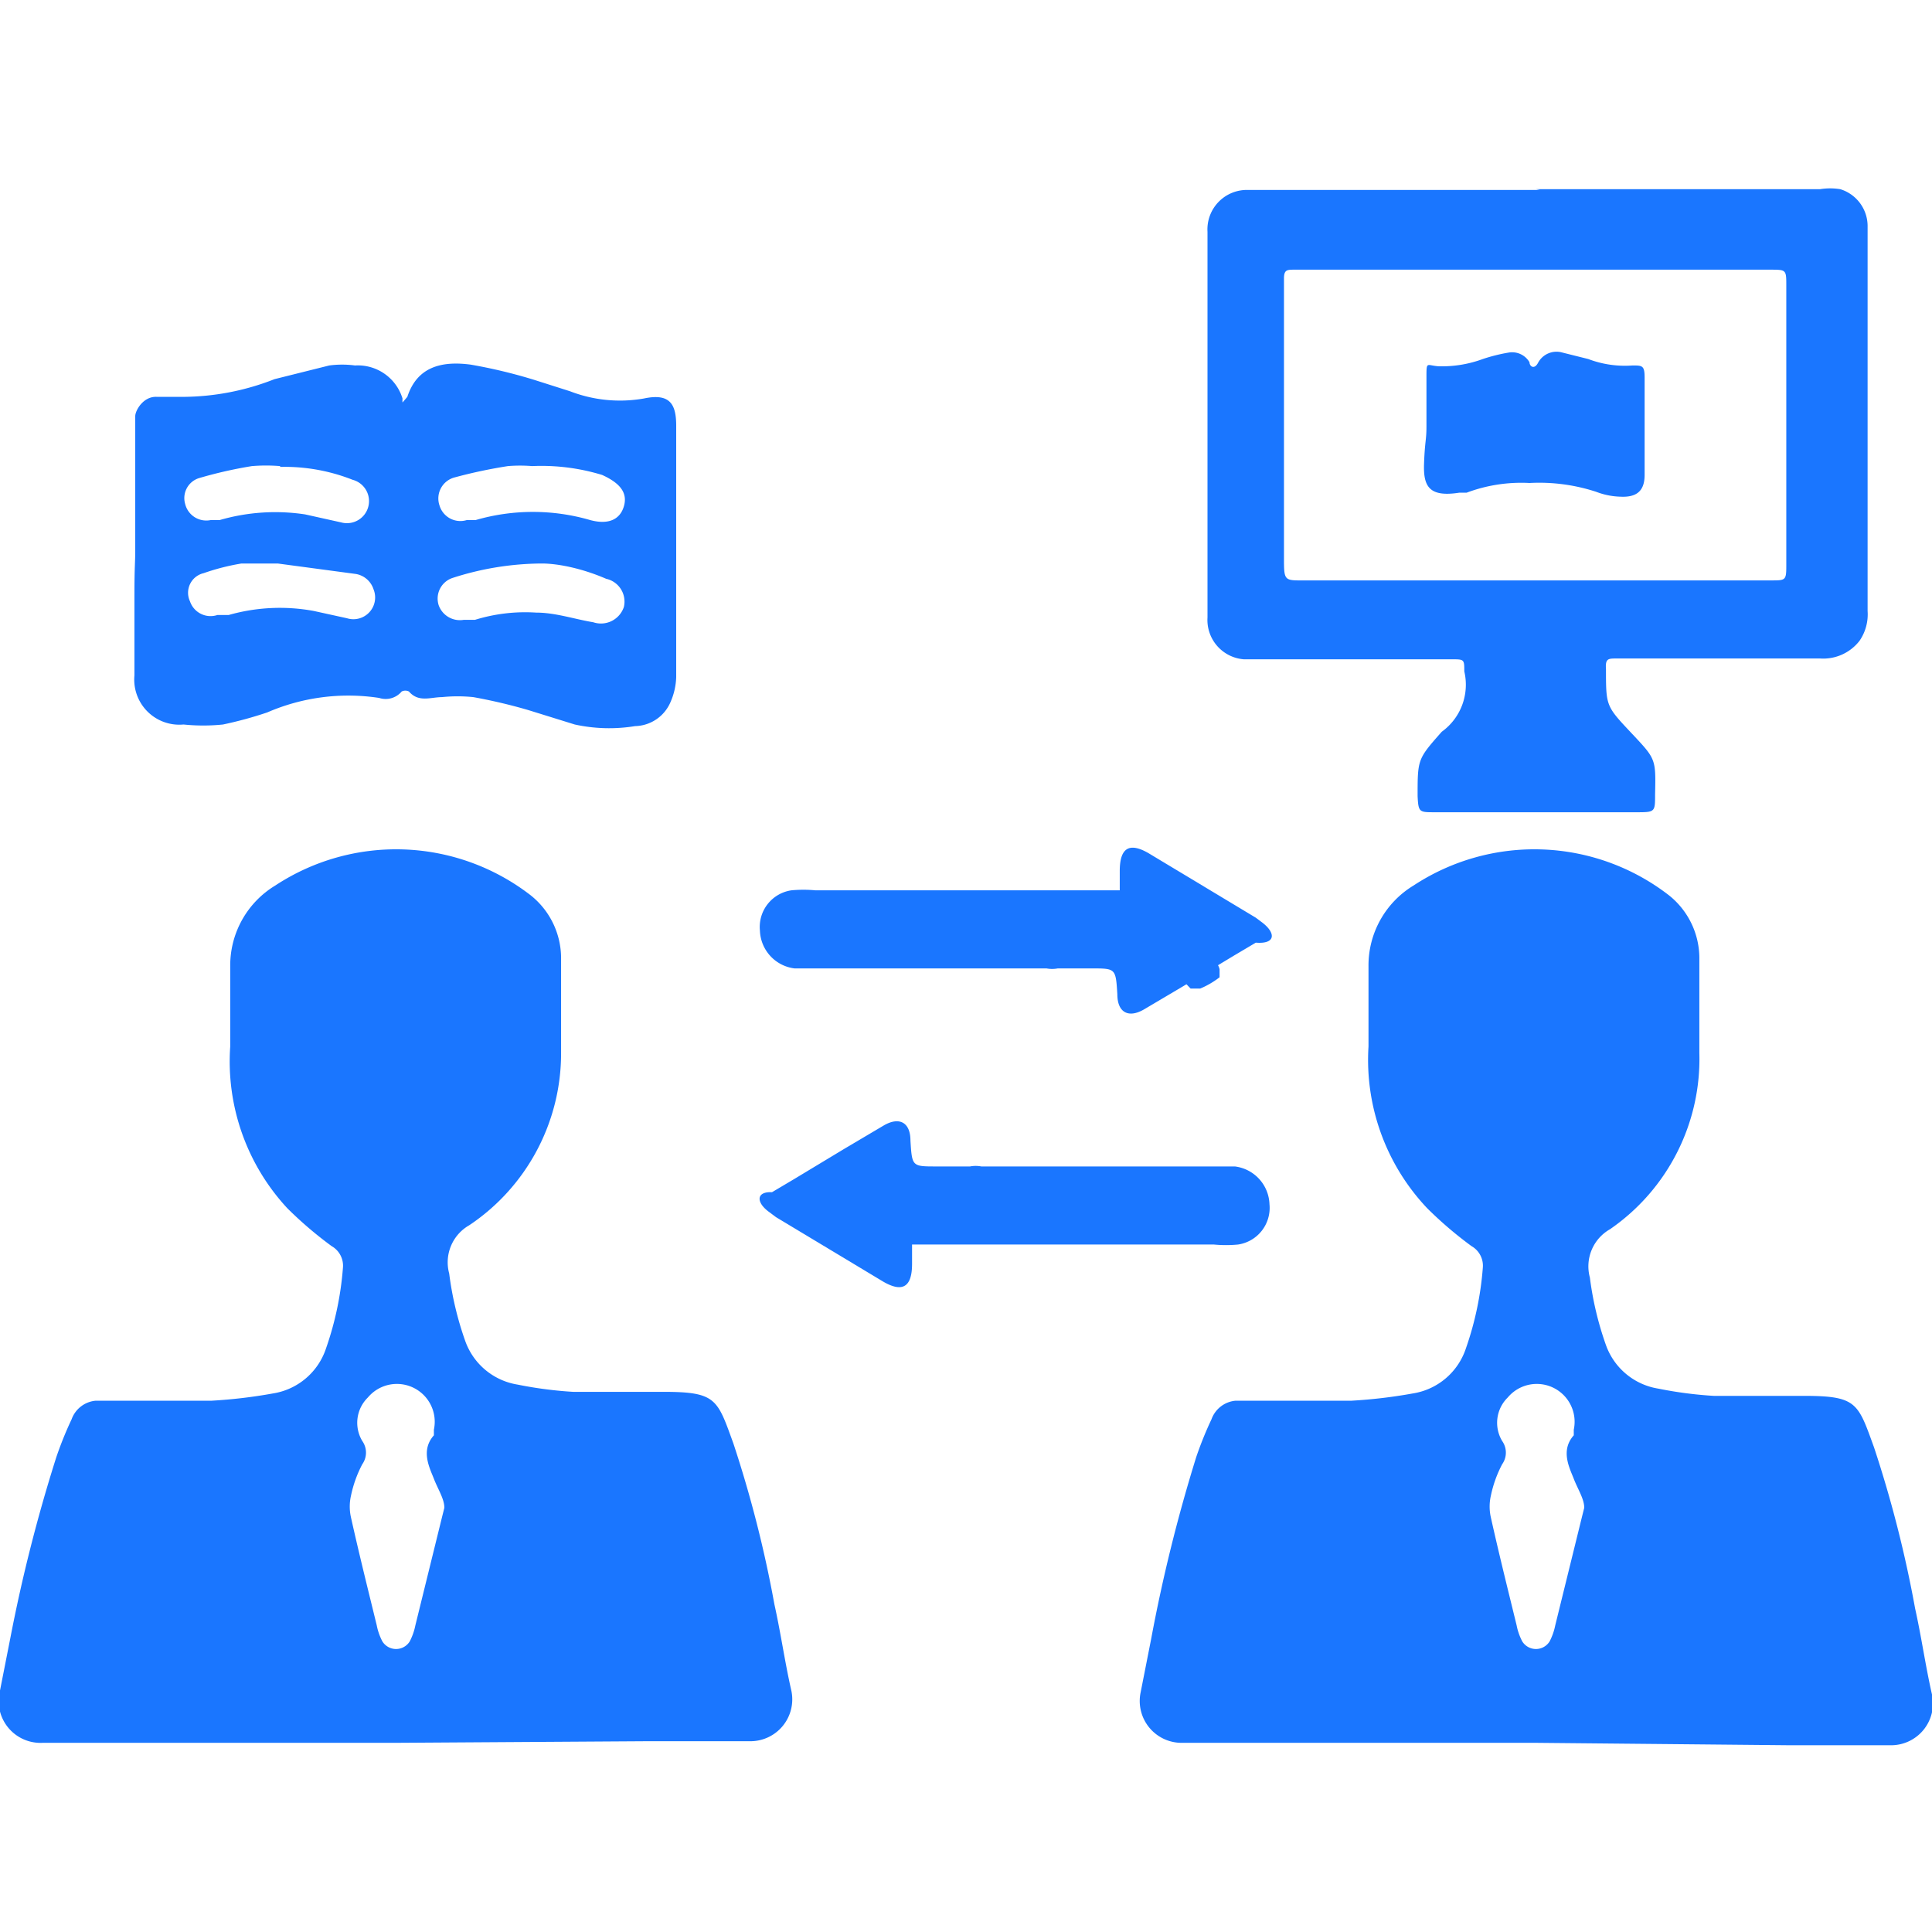
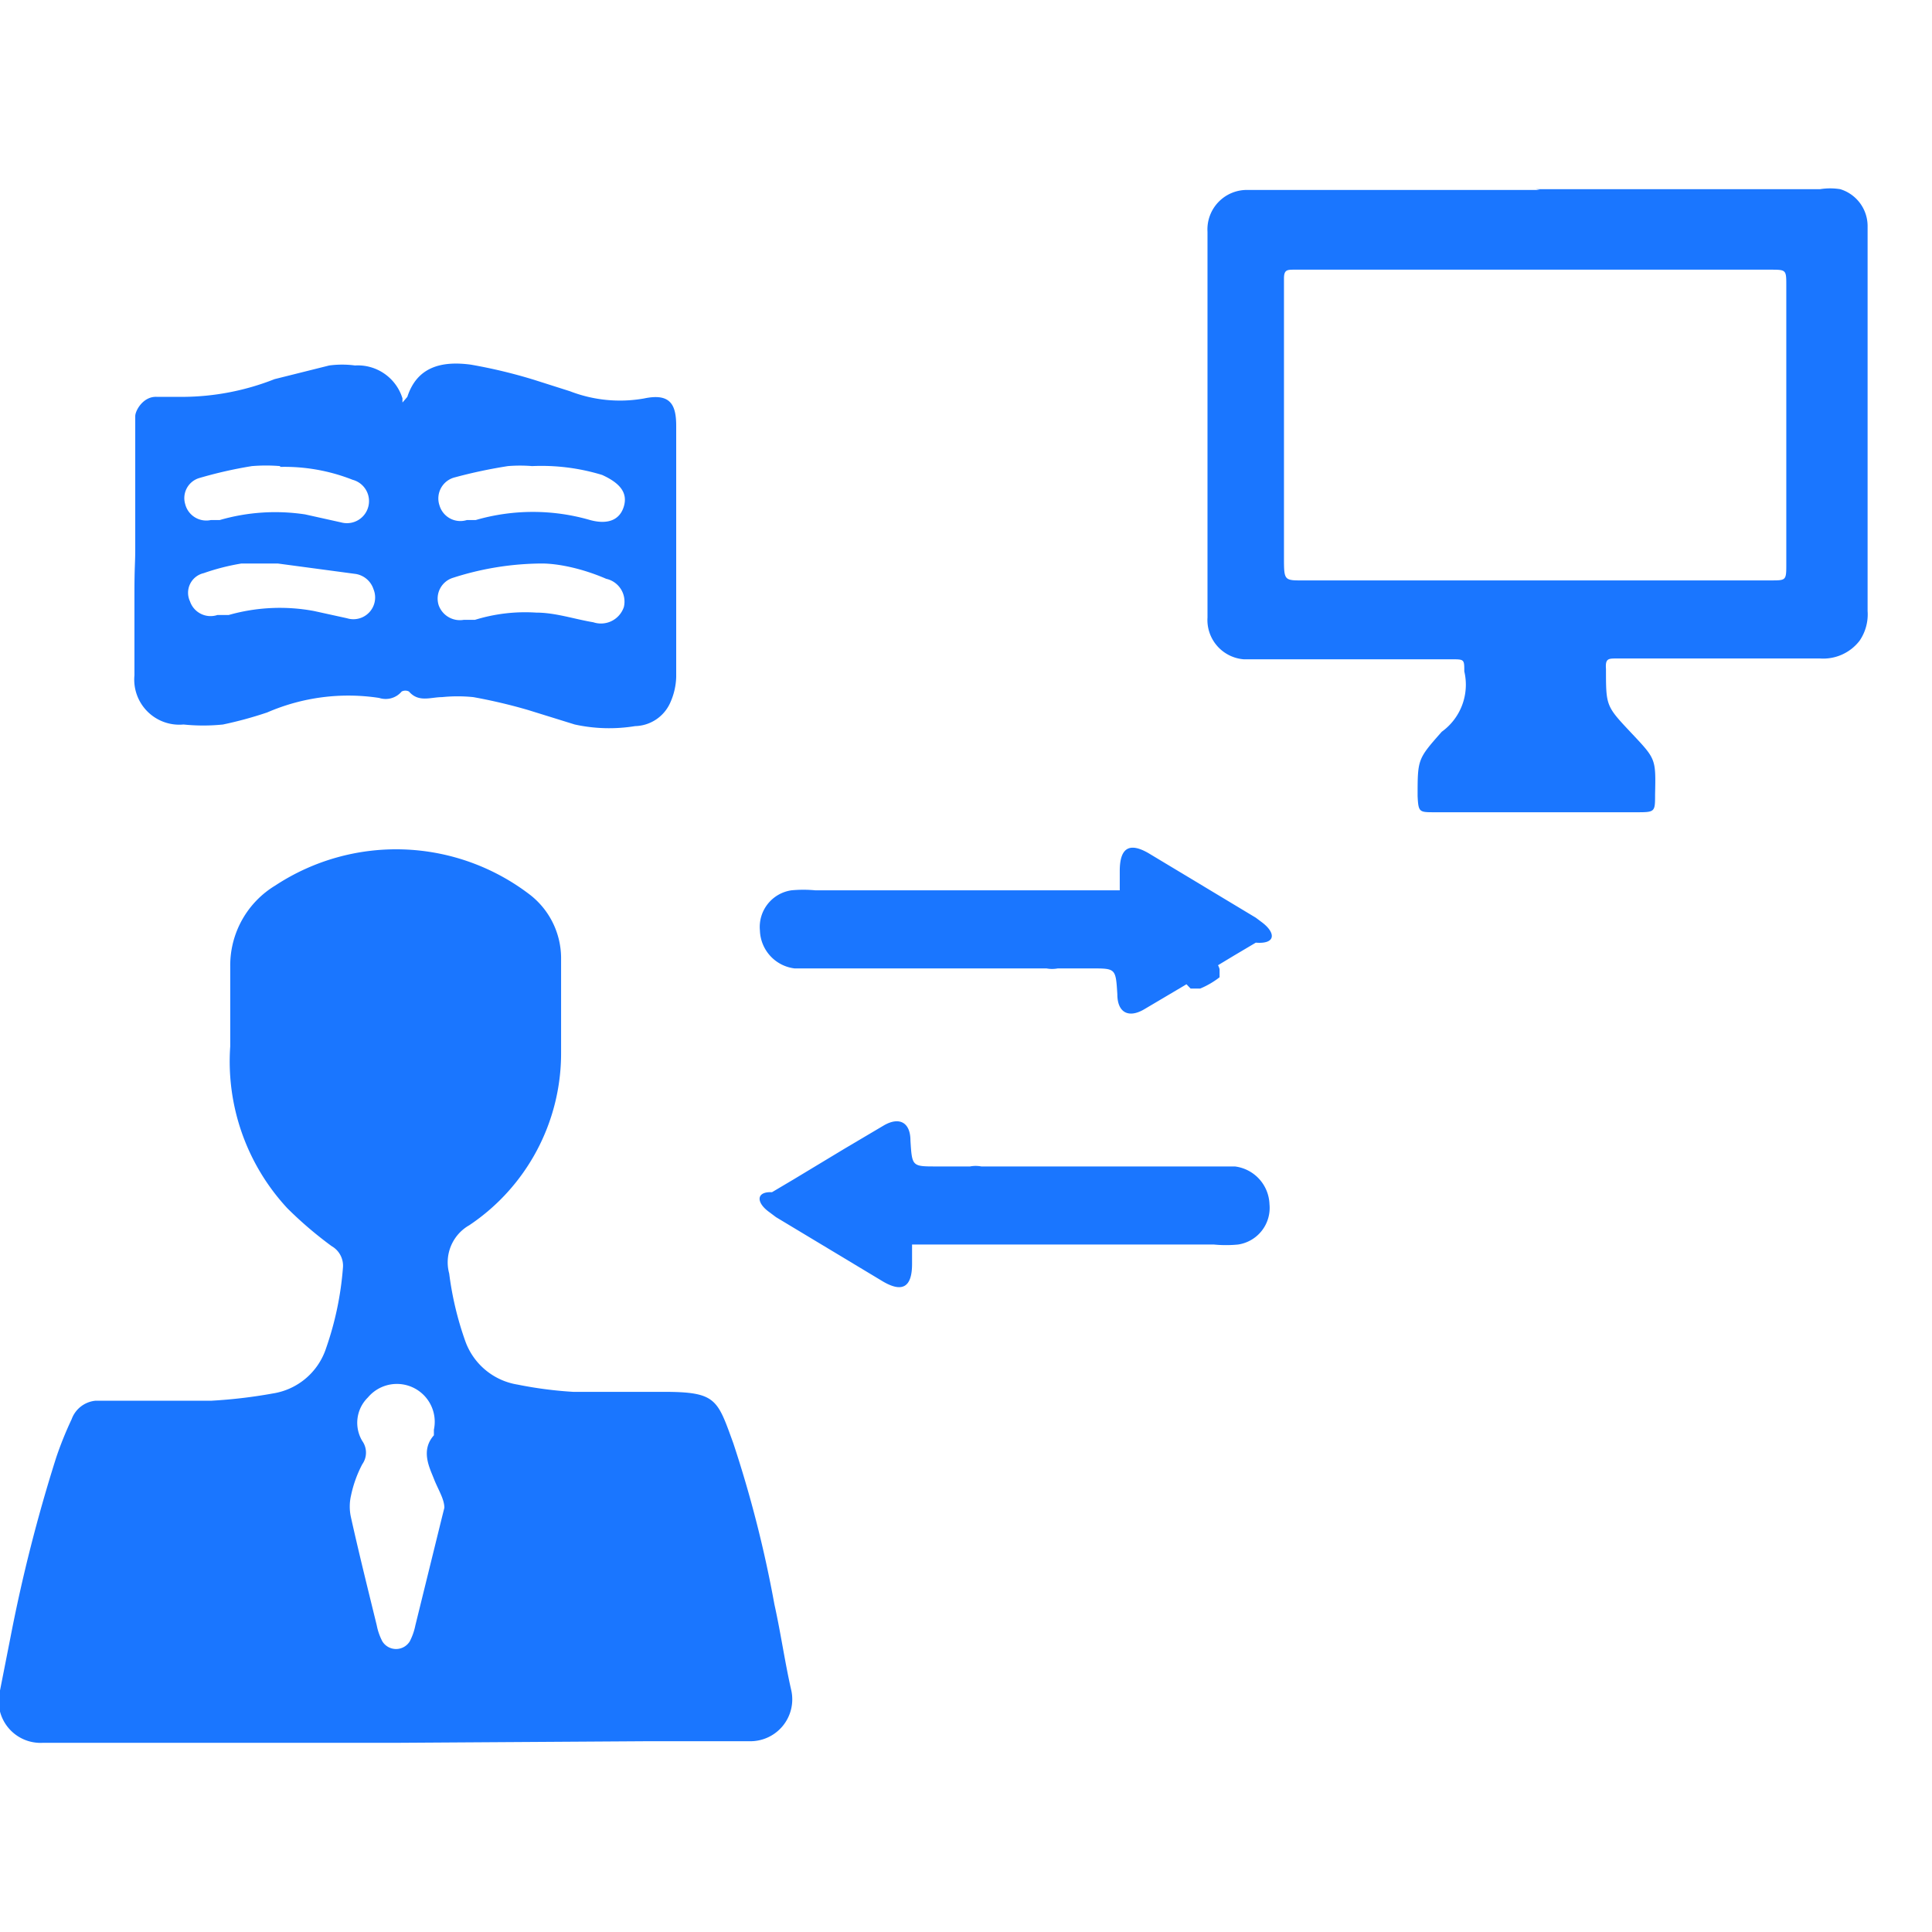
<svg xmlns="http://www.w3.org/2000/svg" id="Слой_1" data-name="Слой 1" width="24" height="24" viewBox="0 0 24 24">
  <defs>
    <style>.cls-1{fill:#1a76ff;}</style>
  </defs>
  <title>1781</title>
-   <path class="cls-1" d="M19.08,21.65H14.69a.52.52,0,0,1-.52-.63l.13-.66a19.8,19.8,0,0,1,.56-2.26,4.53,4.53,0,0,1,.19-.47.35.35,0,0,1,.3-.23c.15,0,.29,0,.44,0,.34,0,.69,0,1,0a6.24,6.24,0,0,0,.76-.09.83.83,0,0,0,.66-.56,3.93,3.93,0,0,0,.21-1,.28.28,0,0,0-.14-.27,4.83,4.83,0,0,1-.55-.47A2.68,2.68,0,0,1,17,13c0-.32,0-.64,0-1a1.16,1.16,0,0,1,.56-1,2.73,2.73,0,0,1,3.17.12,1,1,0,0,1,.38.77c0,.4,0,.79,0,1.19A2.57,2.57,0,0,1,20,15.27a.53.53,0,0,0-.25.6,4,4,0,0,0,.2.84.83.83,0,0,0,.65.54,5,5,0,0,0,.69.09c.37,0,.75,0,1.12,0,.66,0,.67.09.87.64a14.74,14.74,0,0,1,.51,2c.08.36.13.72.21,1.07a.52.52,0,0,1-.52.63c-.42,0-.84,0-1.26,0Zm.6-2.92c0-.11-.08-.23-.13-.36s-.17-.35,0-.54c0,0,0,0,0-.07a.47.47,0,0,0-.82-.4.44.44,0,0,0-.07.54.25.25,0,0,1,0,.29,1.49,1.49,0,0,0-.14.39.61.61,0,0,0,0,.27c.1.45.21.89.32,1.34a.72.72,0,0,0,.07.2.2.2,0,0,0,.34,0,.76.76,0,0,0,.07-.2l.33-1.34Z" />
  <path class="cls-1" d="M4.92,21.65H.53A.52.52,0,0,1,0,21l.13-.66A19.8,19.8,0,0,1,.7,18.1a4.53,4.53,0,0,1,.19-.47.35.35,0,0,1,.3-.23c.15,0,.29,0,.44,0,.34,0,.69,0,1,0a6.24,6.24,0,0,0,.76-.09.83.83,0,0,0,.66-.56,3.93,3.93,0,0,0,.21-1,.28.28,0,0,0-.14-.27,4.83,4.83,0,0,1-.55-.47A2.68,2.68,0,0,1,2.86,13c0-.32,0-.64,0-1a1.16,1.16,0,0,1,.56-1,2.73,2.73,0,0,1,3.17.12,1,1,0,0,1,.38.77c0,.4,0,.79,0,1.19a2.57,2.57,0,0,1-1.14,2.14.53.53,0,0,0-.25.6,4,4,0,0,0,.2.84.83.83,0,0,0,.65.54,5,5,0,0,0,.69.09c.37,0,.75,0,1.12,0,.66,0,.67.09.87.64a14.74,14.74,0,0,1,.51,2c.08.36.13.72.21,1.07a.52.52,0,0,1-.52.63c-.42,0-.84,0-1.26,0Zm.6-2.92c0-.11-.08-.23-.13-.36s-.17-.35,0-.54c0,0,0,0,0-.07a.47.47,0,0,0-.82-.4.44.44,0,0,0-.07.54.25.25,0,0,1,0,.29,1.49,1.49,0,0,0-.14.39.61.61,0,0,0,0,.27c.1.45.21.89.32,1.34a.72.72,0,0,0,.07.2.2.2,0,0,0,.34,0,.76.76,0,0,0,.07-.2l.33-1.34Z" />
  <path class="cls-1" d="M19.08,2.35h3.53a.79.79,0,0,1,.25,0,.48.48,0,0,1,.34.45c0,.09,0,.19,0,.28q0,2.25,0,4.51a.58.58,0,0,1-.1.37.57.57,0,0,1-.49.22H20.08c-.1,0-.14,0-.13.13a.17.17,0,0,1,0,0c0,.46,0,.46.31.79s.31.32.3.77c0,.21,0,.22-.21.22H17.82c-.19,0-.2,0-.21-.2,0-.46,0-.46.3-.8l0,0a.72.72,0,0,0,.28-.75c0-.15,0-.15-.16-.15H15.45A.49.49,0,0,1,15,7.67q0-2.39,0-4.79a.49.49,0,0,1,.51-.52h3.62Zm0,1h-3c-.09,0-.13,0-.13.11s0,.09,0,.14q0,1.66,0,3.32c0,.31,0,.29.29.29H22c.18,0,.19,0,.19-.18s0-.25,0-.37q0-1.55,0-3.11c0-.2,0-.2-.2-.2Z" />
  <path class="cls-1" d="M1.68,6.83q0-.74,0-1.47c0-.06,0-.12,0-.19s.1-.25.27-.24l.32,0a3.14,3.14,0,0,0,1.14-.22l.68-.17a1.22,1.22,0,0,1,.32,0A.58.58,0,0,1,5,4.95.45.45,0,0,0,5,5s0,0,.06-.07c.12-.37.42-.45.79-.4a6.4,6.4,0,0,1,.79.19l.44.14A1.72,1.72,0,0,0,8,4.95c.33-.07.4.08.4.34,0,.56,0,1.12,0,1.68s0,1,0,1.44a.83.83,0,0,1-.07.31.49.49,0,0,1-.44.3A2,2,0,0,1,7.14,9l-.58-.18a6.64,6.64,0,0,0-.68-.16,1.9,1.9,0,0,0-.39,0c-.14,0-.29.07-.41-.07a.1.1,0,0,0-.09,0,.26.26,0,0,1-.28.08,2.53,2.53,0,0,0-1.39.18A4.8,4.8,0,0,1,2.77,9a2.38,2.38,0,0,1-.49,0,.56.56,0,0,1-.61-.61c0-.32,0-.64,0-1S1.68,7,1.68,6.83ZM6.73,7a3.65,3.65,0,0,0-1.11.18.27.27,0,0,0-.17.34.28.28,0,0,0,.31.18l.14,0a2.11,2.11,0,0,1,.76-.09c.24,0,.47.08.71.12a.3.3,0,0,0,.38-.19.29.29,0,0,0-.22-.35C7.23,7.06,6.93,7,6.73,7Zm-3.28,0V7C3.28,7,3.12,7,3,7a2.77,2.77,0,0,0-.47.12.25.25,0,0,0-.17.35.27.27,0,0,0,.34.17l.14,0a2.32,2.32,0,0,1,1.06-.05l.41.09a.27.27,0,0,0,.33-.36.28.28,0,0,0-.22-.19ZM6.61,5.79a1.85,1.85,0,0,0-.3,0,6.18,6.18,0,0,0-.66.14.27.27,0,0,0-.19.35.27.27,0,0,0,.34.18l.11,0a2.55,2.55,0,0,1,1.42,0c.22.06.37,0,.42-.17S7.7,6,7.48,5.9A2.58,2.58,0,0,0,6.61,5.79Zm-3.13,0a2.14,2.14,0,0,0-.35,0,5.36,5.36,0,0,0-.66.15.26.26,0,0,0-.17.32.27.27,0,0,0,.32.2l.11,0a2.48,2.48,0,0,1,1.06-.07l.45.1a.27.27,0,1,0,.14-.53A2.3,2.3,0,0,0,3.48,5.8Z" />
  <path class="cls-1" d="M15.68,11.46l-.08-.06-1.33-.8c-.24-.14-.36-.07-.36.22,0,0,0,0,0,0s0,.2,0,.24h0s-.09,0-.25,0H11.79l-1.66,0a1.56,1.56,0,0,0-.3,0,.46.46,0,0,0-.39.5.49.49,0,0,0,.43.47h.7c.37,0,1.89,0,1.89,0H13a.38.38,0,0,0,.14,0h.42c.3,0,.3,0,.32.32,0,0,0,0,0,0,0,.23.14.3.33.19l.49-.29.63-.38h0l0,0,.27-.16C15.85,11.73,15.85,11.59,15.68,11.46Z" />
  <path class="cls-1" d="M9.56,15.06l.08.06,1.33.8c.24.14.36.07.36-.22,0,0,0,0,0,0s0-.2,0-.24h0s.09,0,.25,0h1.84l1.66,0a1.56,1.56,0,0,0,.3,0,.46.46,0,0,0,.39-.5.49.49,0,0,0-.43-.47h-.7c-.37,0-1.89,0-1.89,0h-.56a.38.38,0,0,0-.14,0h-.42c-.3,0-.3,0-.32-.32,0,0,0,0,0,0,0-.23-.14-.3-.33-.19l-.49.29-.63.38h0l0,0-.27.16C9.39,14.8,9.39,14.94,9.56,15.06Z" />
  <path class="cls-1" d="M14.62,12.07l.18-.13a.21.21,0,0,1,.35.1s0,.09,0,.1a1.05,1.05,0,0,1-.24.14s-.09,0-.12,0a2,2,0,0,1-.15-.17Z" />
-   <path class="cls-1" d="M17.72,5.3c0-.2,0-.4,0-.61s0-.15.15-.14a1.47,1.47,0,0,0,.55-.09,2.1,2.1,0,0,1,.32-.08A.25.25,0,0,1,19,4.5c0,.05.06.1.11,0a.26.26,0,0,1,.3-.12l.32.08a1.28,1.28,0,0,0,.55.08c.12,0,.15,0,.15.15,0,.4,0,.81,0,1.21,0,.2-.1.28-.3.27a.9.9,0,0,1-.3-.06A2.27,2.27,0,0,0,19,6a1.93,1.93,0,0,0-.78.12l-.09,0c-.38.06-.45-.08-.44-.36S17.72,5.47,17.72,5.3Z" />
</svg>